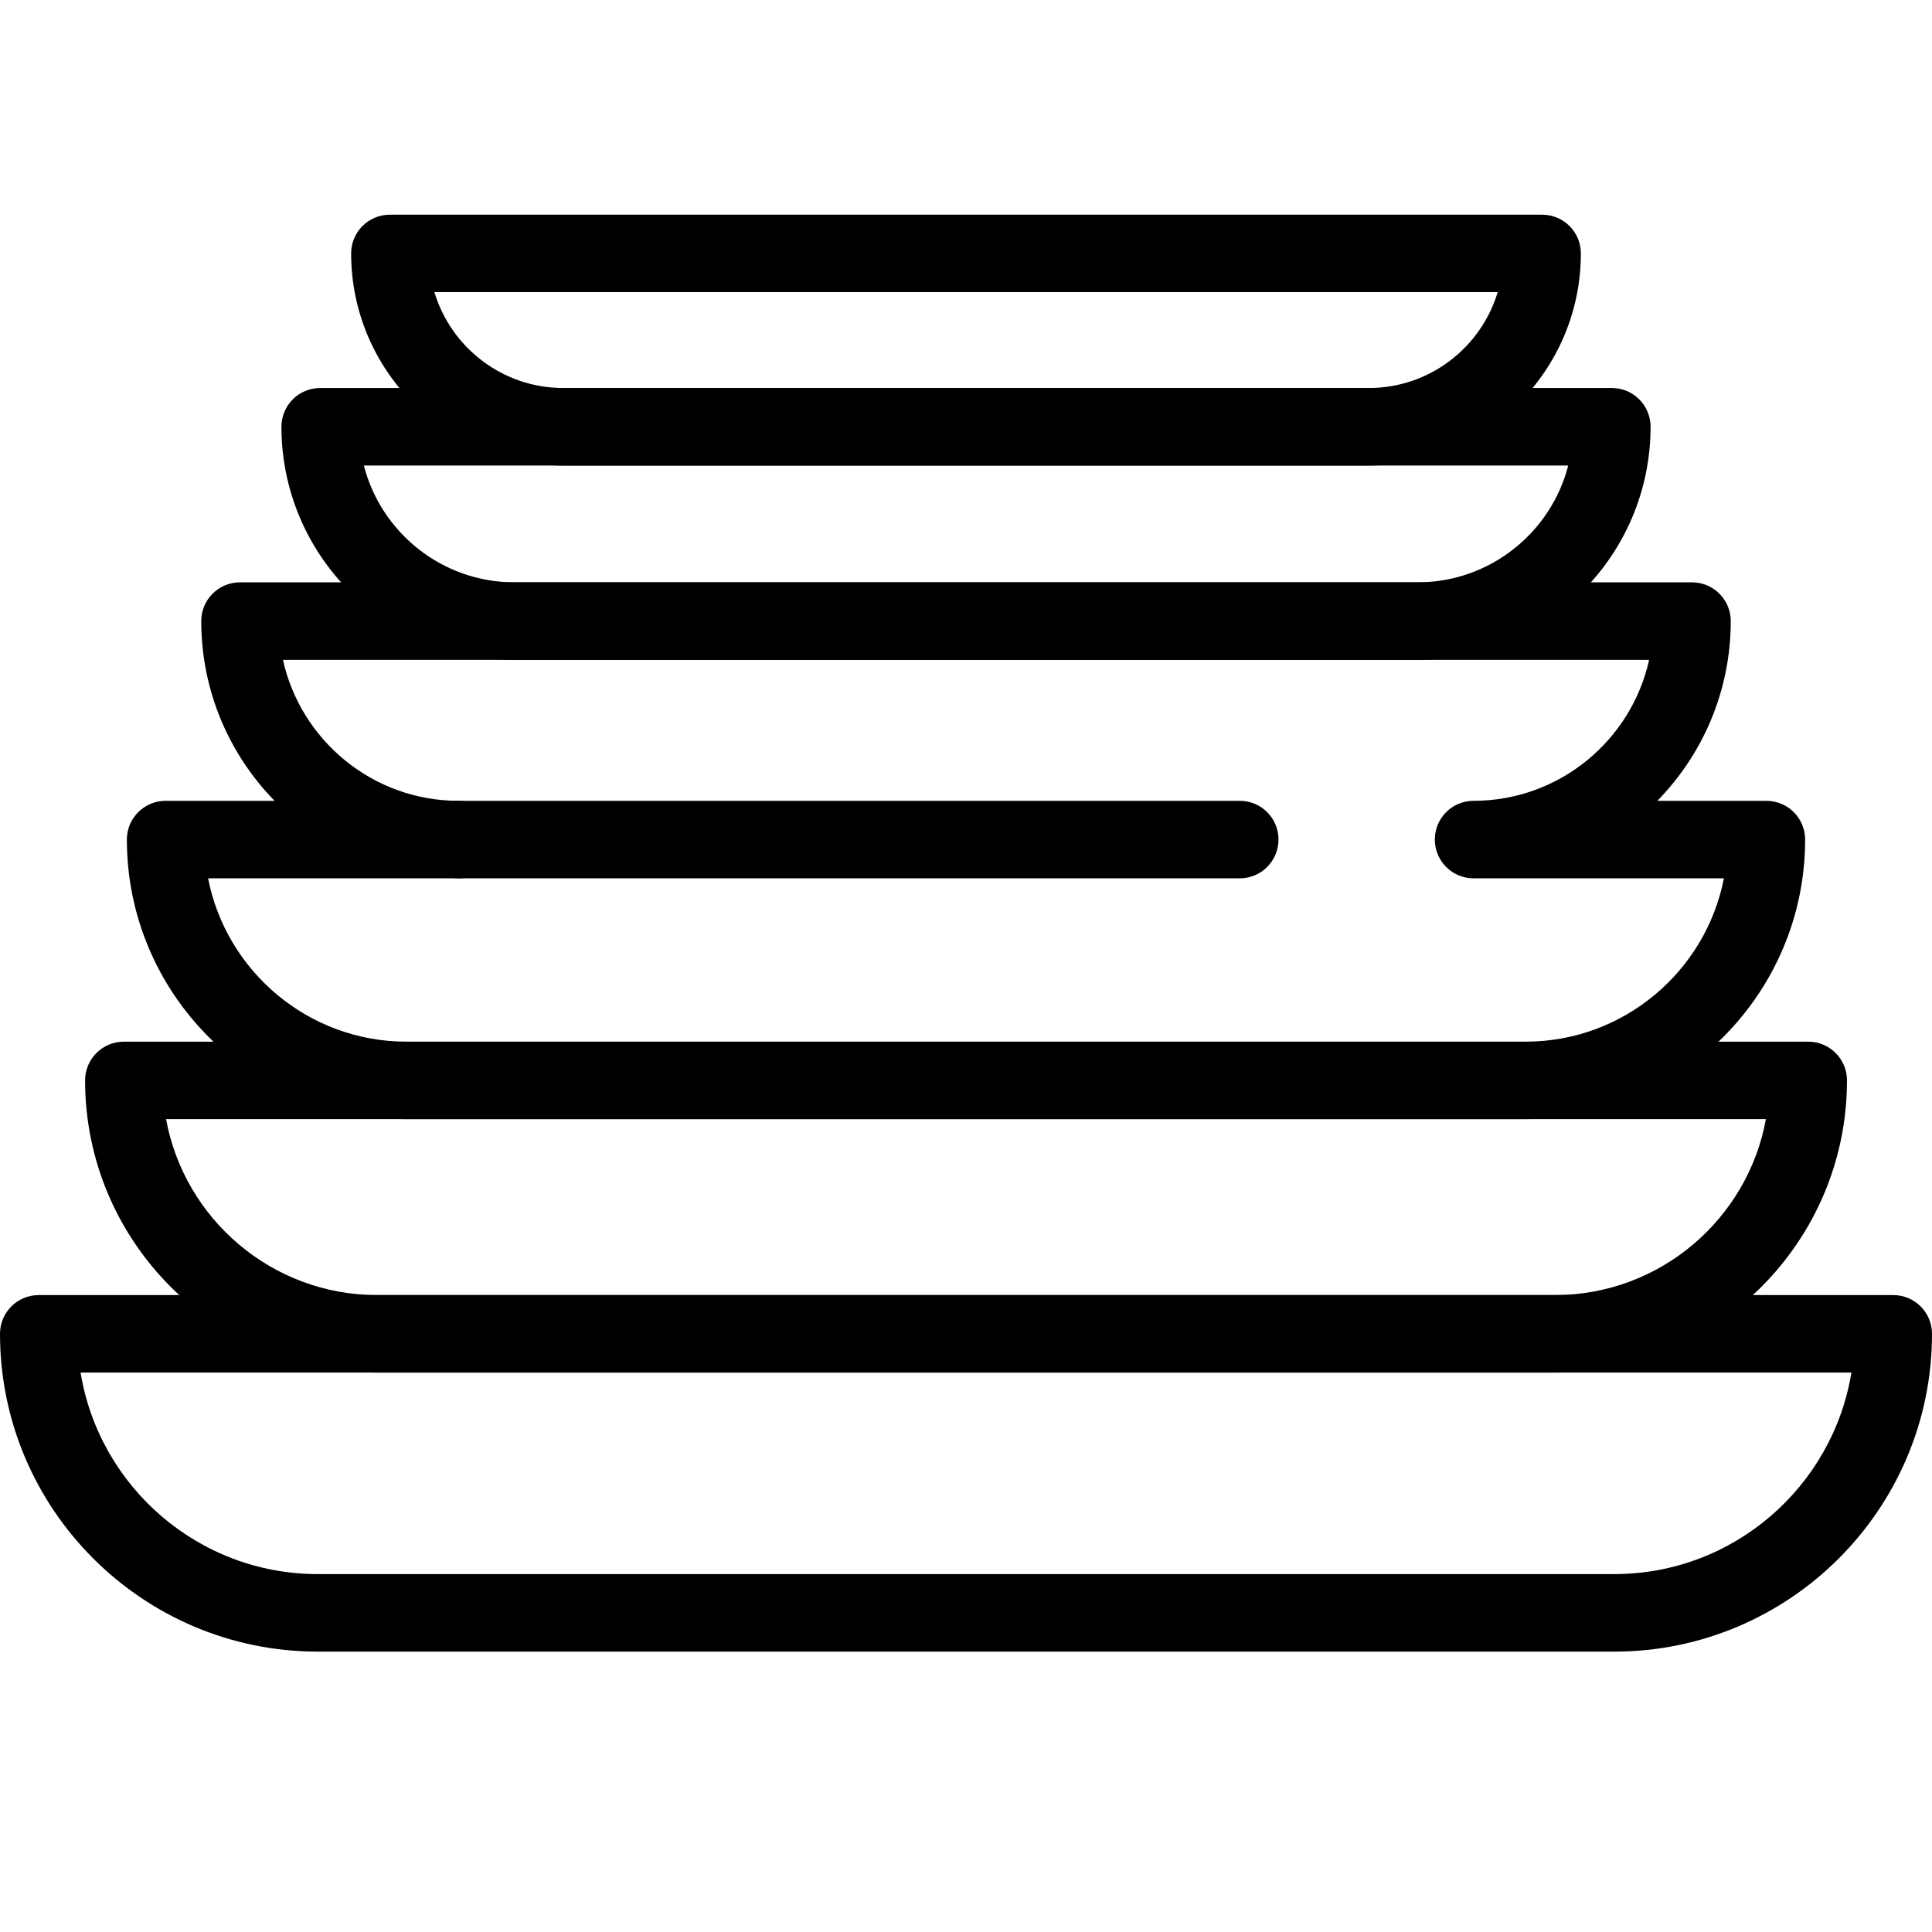
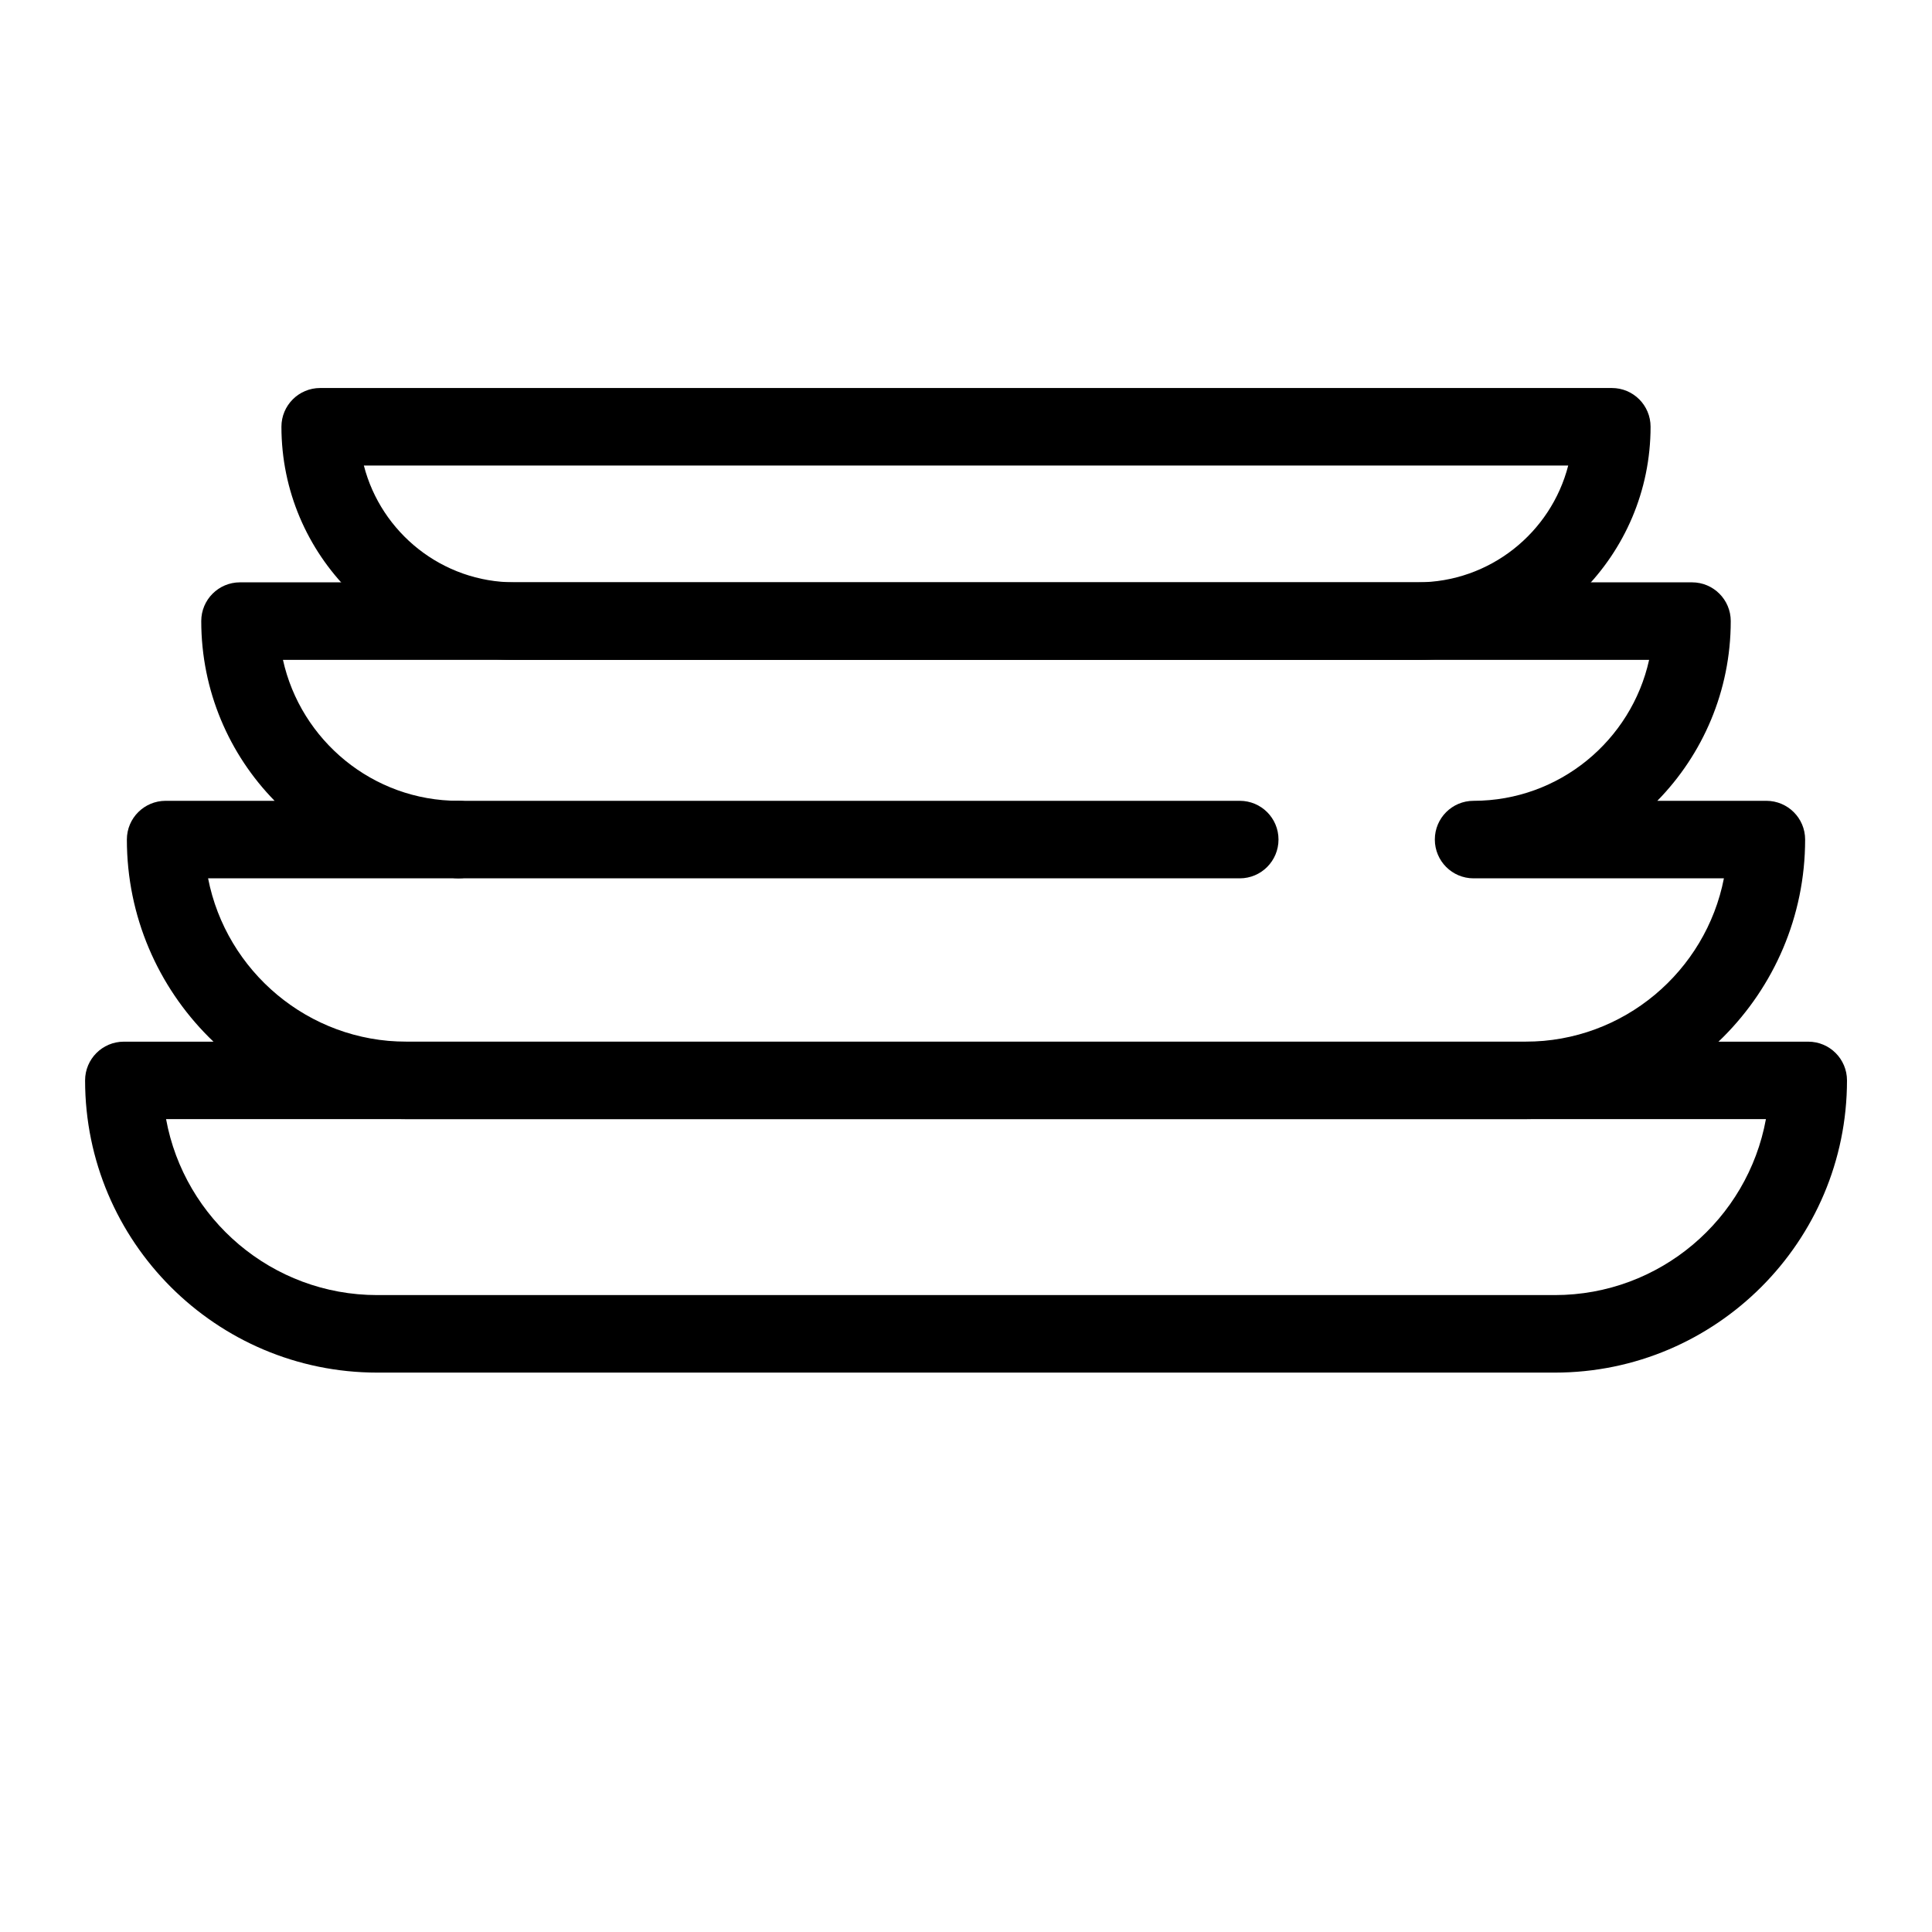
<svg xmlns="http://www.w3.org/2000/svg" width="24" height="24" viewBox="0 0 24 24" fill="none">
-   <path d="M20.053 20.517H3.948C1.771 20.517 0 18.746 0 16.569C0 16.303 0.215 16.088 0.481 16.088H23.519C23.785 16.088 24 16.304 24 16.569C24 18.746 22.229 20.517 20.053 20.517ZM1.001 17.05C1.232 18.468 2.465 19.554 3.948 19.554H20.053C21.535 19.554 22.768 18.468 22.999 17.05H1.001Z" fill="black" />
  <path d="M19.315 17.051H4.686C2.685 17.051 1.057 15.423 1.057 13.421C1.057 13.156 1.272 12.94 1.538 12.94H22.463C22.729 12.94 22.944 13.156 22.944 13.421C22.944 15.423 21.316 17.051 19.315 17.051ZM2.063 13.902C2.29 15.144 3.38 16.088 4.686 16.088H19.314C20.621 16.088 21.71 15.144 21.937 13.902H2.063Z" fill="black" />
  <path d="M18.951 13.902H5.049C3.134 13.902 1.576 12.345 1.576 10.429C1.576 10.163 1.792 9.948 2.058 9.948H3.411C2.848 9.372 2.5 8.583 2.5 7.715C2.5 7.45 2.715 7.234 2.981 7.234H21.019C21.285 7.234 21.5 7.45 21.5 7.715C21.5 8.583 21.152 9.372 20.588 9.948H21.942C22.208 9.948 22.424 10.163 22.424 10.429C22.424 12.345 20.865 13.902 18.951 13.902H18.951ZM2.585 10.911C2.81 12.065 3.83 12.94 5.049 12.94H18.951C20.171 12.94 21.19 12.065 21.415 10.911H18.305C18.039 10.911 17.824 10.695 17.824 10.429C17.824 10.163 18.039 9.948 18.305 9.948C19.371 9.948 20.265 9.197 20.486 8.197H3.515C3.736 9.197 4.63 9.948 5.695 9.948C5.961 9.948 6.177 10.163 6.177 10.429C6.177 10.695 5.961 10.911 5.695 10.911H2.585Z" fill="black" />
  <path d="M17.609 8.197H6.392C4.795 8.197 3.496 6.898 3.496 5.301C3.496 5.035 3.712 4.82 3.977 4.82H20.023C20.289 4.82 20.504 5.035 20.504 5.301C20.504 6.898 19.205 8.197 17.609 8.197H17.609ZM4.52 5.783C4.734 6.616 5.492 7.234 6.392 7.234H17.609C18.509 7.234 19.267 6.616 19.481 5.783H4.52Z" fill="black" />
-   <path d="M17.003 5.783H6.997C5.544 5.783 4.362 4.601 4.362 3.148C4.362 2.882 4.577 2.667 4.843 2.667H19.157C19.422 2.667 19.638 2.882 19.638 3.148C19.638 4.601 18.456 5.783 17.003 5.783H17.003ZM5.396 3.629C5.603 4.317 6.243 4.82 6.997 4.82H17.004C17.759 4.82 18.398 4.317 18.605 3.629H5.396Z" fill="black" />
  <path d="M15.401 10.911H5.695C5.429 10.911 5.214 10.695 5.214 10.429C5.214 10.163 5.429 9.948 5.695 9.948H15.401C15.667 9.948 15.882 10.163 15.882 10.429C15.882 10.695 15.667 10.911 15.401 10.911Z" fill="black" />
</svg>